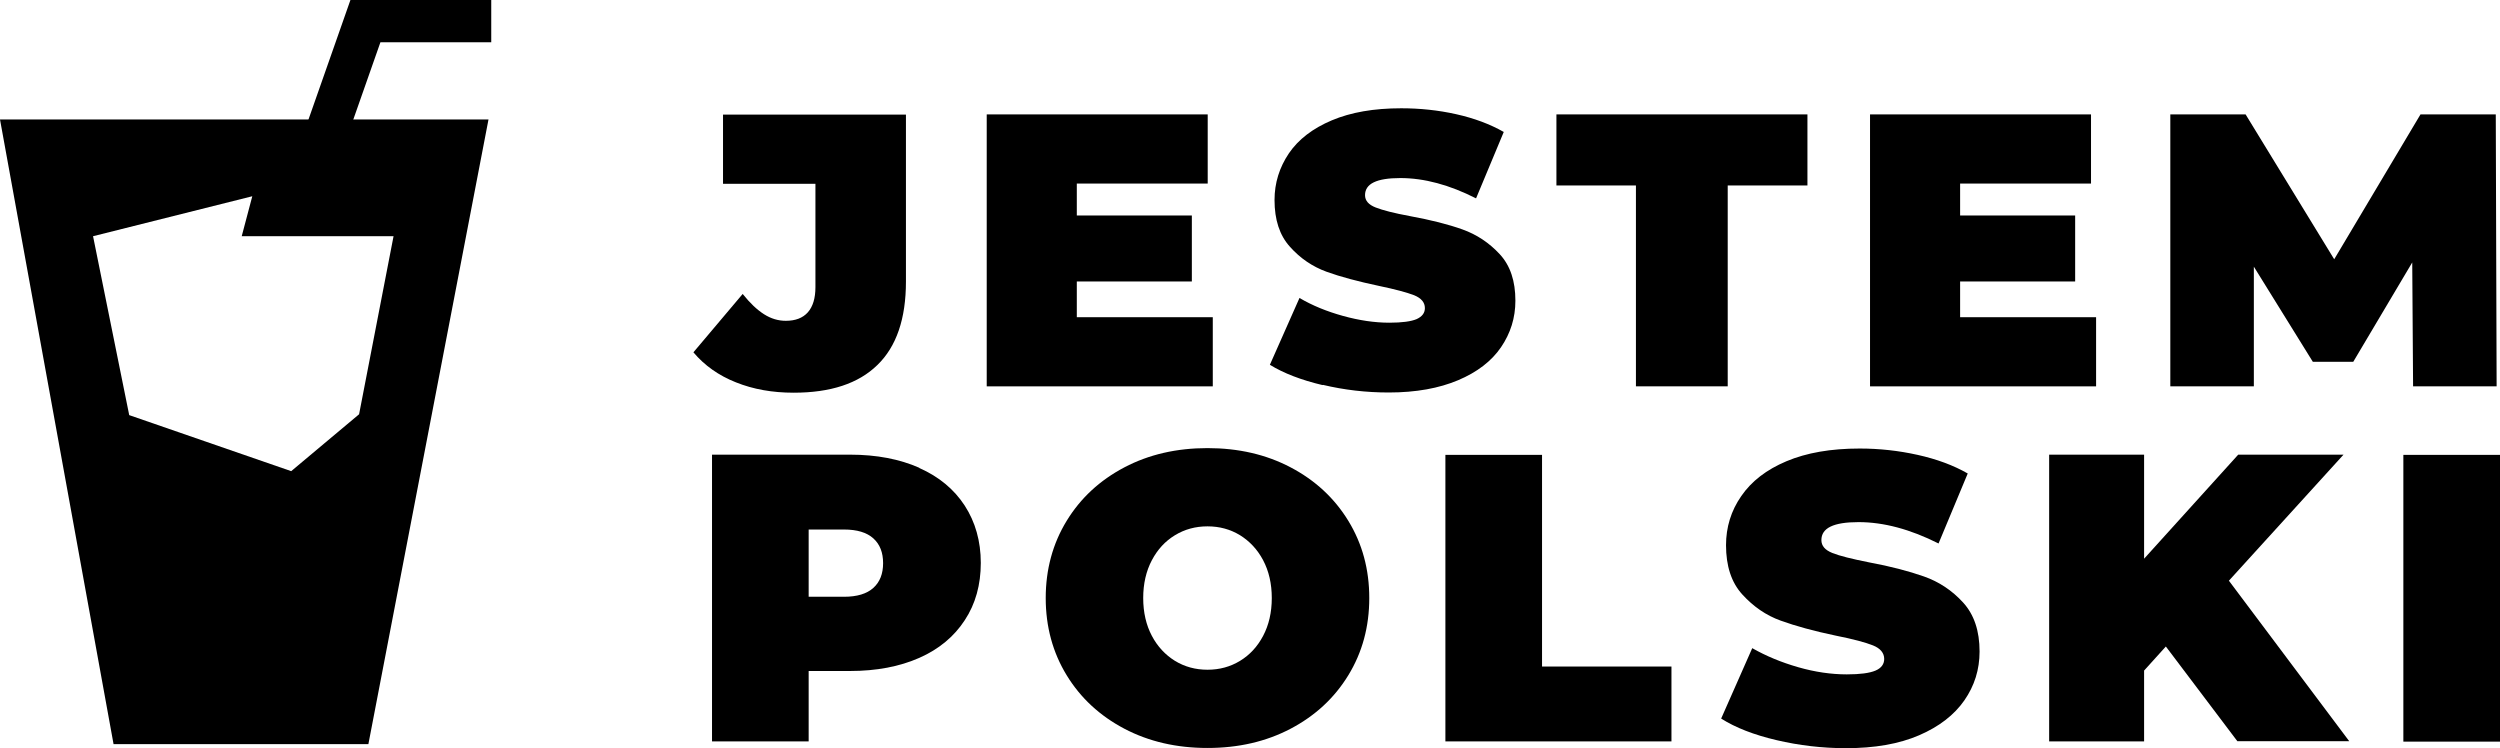
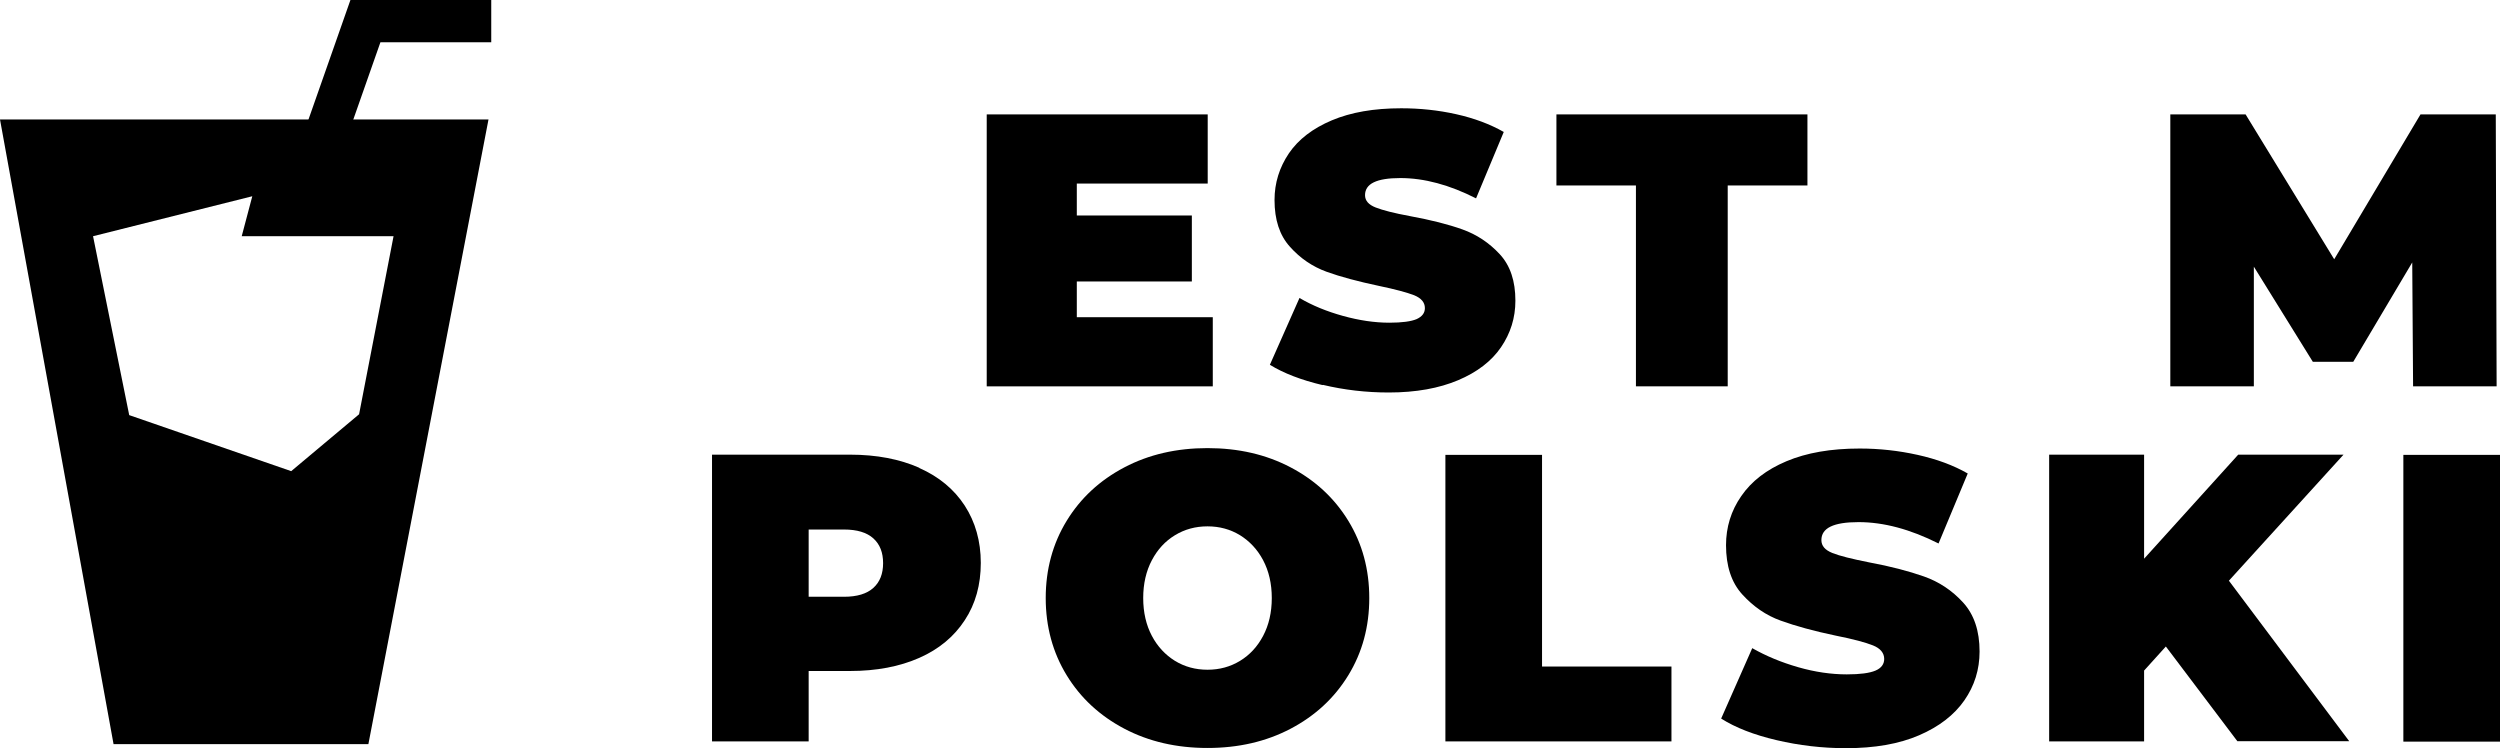
<svg xmlns="http://www.w3.org/2000/svg" viewBox="0 0 118.22 35.37">
  <defs>
    <style>.d{fill:none;stroke:#000;stroke-miterlimit:10;stroke-width:2px;}</style>
  </defs>
  <g id="a" />
  <g id="b">
    <g id="c">
      <g>
        <g>
-           <path d="M34.8,18.08c-.81-.32-1.49-.8-2.01-1.42l2.33-2.76c.34,.43,.68,.75,1.01,.96,.33,.21,.67,.31,1.03,.31,.45,0,.8-.13,1.04-.4,.24-.27,.36-.67,.36-1.19v-4.89h-4.37v-3.27h8.65v7.9c0,1.75-.45,3.07-1.35,3.94-.9,.88-2.22,1.31-3.96,1.31-1,0-1.91-.16-2.73-.49Z" />
          <path d="M57.35,15v3.27h-10.69V5.41h10.45v3.27h-6.19v1.51h5.44v3.12h-5.44v1.69h6.43Z" />
          <path d="M62.54,18.21c-1.01-.24-1.84-.56-2.49-.96l1.4-3.16c.61,.36,1.3,.64,2.06,.85,.76,.21,1.49,.32,2.19,.32,.6,0,1.03-.06,1.29-.17,.26-.12,.39-.29,.39-.52,0-.27-.17-.47-.51-.61-.34-.13-.89-.28-1.66-.44-.99-.21-1.82-.43-2.48-.67-.66-.24-1.24-.63-1.73-1.18-.49-.54-.73-1.28-.73-2.21,0-.81,.23-1.54,.68-2.21,.45-.66,1.13-1.18,2.03-1.56,.9-.38,1.99-.57,3.28-.57,.88,0,1.75,.09,2.6,.28,.85,.19,1.6,.47,2.25,.84l-1.31,3.14c-1.26-.64-2.45-.96-3.58-.96s-1.67,.27-1.67,.81c0,.26,.17,.45,.5,.58s.87,.27,1.63,.41c.98,.18,1.81,.39,2.48,.63,.67,.24,1.26,.63,1.76,1.17s.74,1.27,.74,2.2c0,.81-.23,1.54-.68,2.2-.45,.66-1.13,1.18-2.03,1.56s-1.99,.58-3.28,.58c-1.07,0-2.1-.12-3.11-.36Z" />
          <path d="M77.37,8.77h-3.77v-3.36h11.87v3.36h-3.77v9.5h-4.34V8.77Z" />
-           <path d="M99.12,15v3.27h-10.69V5.41h10.45v3.27h-6.19v1.51h5.44v3.12h-5.44v1.69h6.43Z" />
          <path d="M114.11,18.27l-.04-5.86-2.79,4.7h-1.91l-2.79-4.5v5.66h-3.95V5.41h3.56l4.19,6.85,4.08-6.85h3.56l.04,12.86h-3.95Z" />
        </g>
        <g>
          <path d="M43.47,22.13c.93,.41,1.65,1.01,2.15,1.78,.5,.77,.76,1.68,.76,2.71s-.25,1.94-.76,2.71c-.5,.77-1.22,1.37-2.15,1.78-.93,.41-2.02,.62-3.27,.62h-1.96v3.33h-4.57v-13.56h6.53c1.25,0,2.34,.21,3.27,.62Zm-2.17,5.67c.31-.28,.46-.67,.46-1.17s-.15-.89-.46-1.17c-.31-.28-.77-.42-1.39-.42h-1.67v3.18h1.67c.62,0,1.08-.14,1.39-.42Z" />
          <path d="M53.17,34.46c-1.16-.61-2.07-1.45-2.73-2.53s-.99-2.3-.99-3.65,.33-2.57,.99-3.65,1.57-1.92,2.73-2.53c1.16-.61,2.47-.91,3.93-.91s2.77,.3,3.93,.91c1.16,.61,2.07,1.45,2.73,2.53s.99,2.29,.99,3.65-.33,2.57-.99,3.65-1.57,1.92-2.73,2.53c-1.16,.61-2.47,.91-3.93,.91s-2.77-.3-3.93-.91Zm5.47-3.21c.46-.28,.82-.67,1.09-1.18,.27-.51,.41-1.11,.41-1.79s-.14-1.28-.41-1.79c-.27-.51-.64-.9-1.09-1.18-.46-.28-.97-.42-1.54-.42s-1.08,.14-1.54,.42c-.46,.28-.82,.67-1.09,1.18s-.41,1.11-.41,1.79,.14,1.28,.41,1.79c.27,.51,.64,.9,1.09,1.18,.46,.28,.97,.42,1.54,.42s1.08-.14,1.54-.42Z" />
          <path d="M68.35,21.51h4.57v10.01h6.12v3.54h-10.69v-13.56Z" />
          <path d="M84.01,35c-1.07-.25-1.94-.59-2.62-1.02l1.47-3.33c.65,.37,1.37,.67,2.17,.9,.8,.23,1.57,.34,2.3,.34,.63,0,1.08-.06,1.36-.18s.41-.31,.41-.55c0-.28-.18-.5-.53-.64s-.94-.3-1.75-.46c-1.05-.22-1.92-.46-2.61-.71-.7-.25-1.3-.67-1.82-1.24-.52-.57-.77-1.35-.77-2.33,0-.85,.24-1.63,.72-2.32,.48-.7,1.19-1.25,2.14-1.65,.95-.4,2.1-.6,3.46-.6,.93,0,1.84,.1,2.74,.3,.9,.2,1.69,.49,2.37,.88l-1.38,3.31c-1.33-.67-2.59-1.01-3.78-1.01s-1.76,.28-1.76,.85c0,.27,.17,.47,.52,.61,.35,.14,.92,.28,1.72,.44,1.03,.19,1.9,.42,2.61,.67,.71,.25,1.33,.66,1.85,1.23,.52,.57,.78,1.34,.78,2.32,0,.85-.24,1.62-.72,2.31s-1.19,1.24-2.14,1.65c-.95,.41-2.1,.61-3.46,.61-1.12,0-2.22-.13-3.28-.38Z" />
          <path d="M102.42,30.57l-1.03,1.14v3.35h-4.49v-13.56h4.49v4.92l4.45-4.92h4.98l-5.42,5.96,5.69,7.59h-5.29l-3.39-4.49Z" />
          <path d="M113.65,21.51h4.57v13.56h-4.57v-13.56Z" />
        </g>
        <path d="M0,5.65l5.37,29.54h12.05L23.1,5.65H0Zm16.98,13.94l-3.21,2.69-7.66-2.65-1.71-8.46,7.53-1.89-.5,1.89h7.18l-1.63,8.42Z" />
        <polyline class="d" points="15.3 6.64 17.28 1 23.23 1" />
      </g>
    </g>
  </g>
</svg>